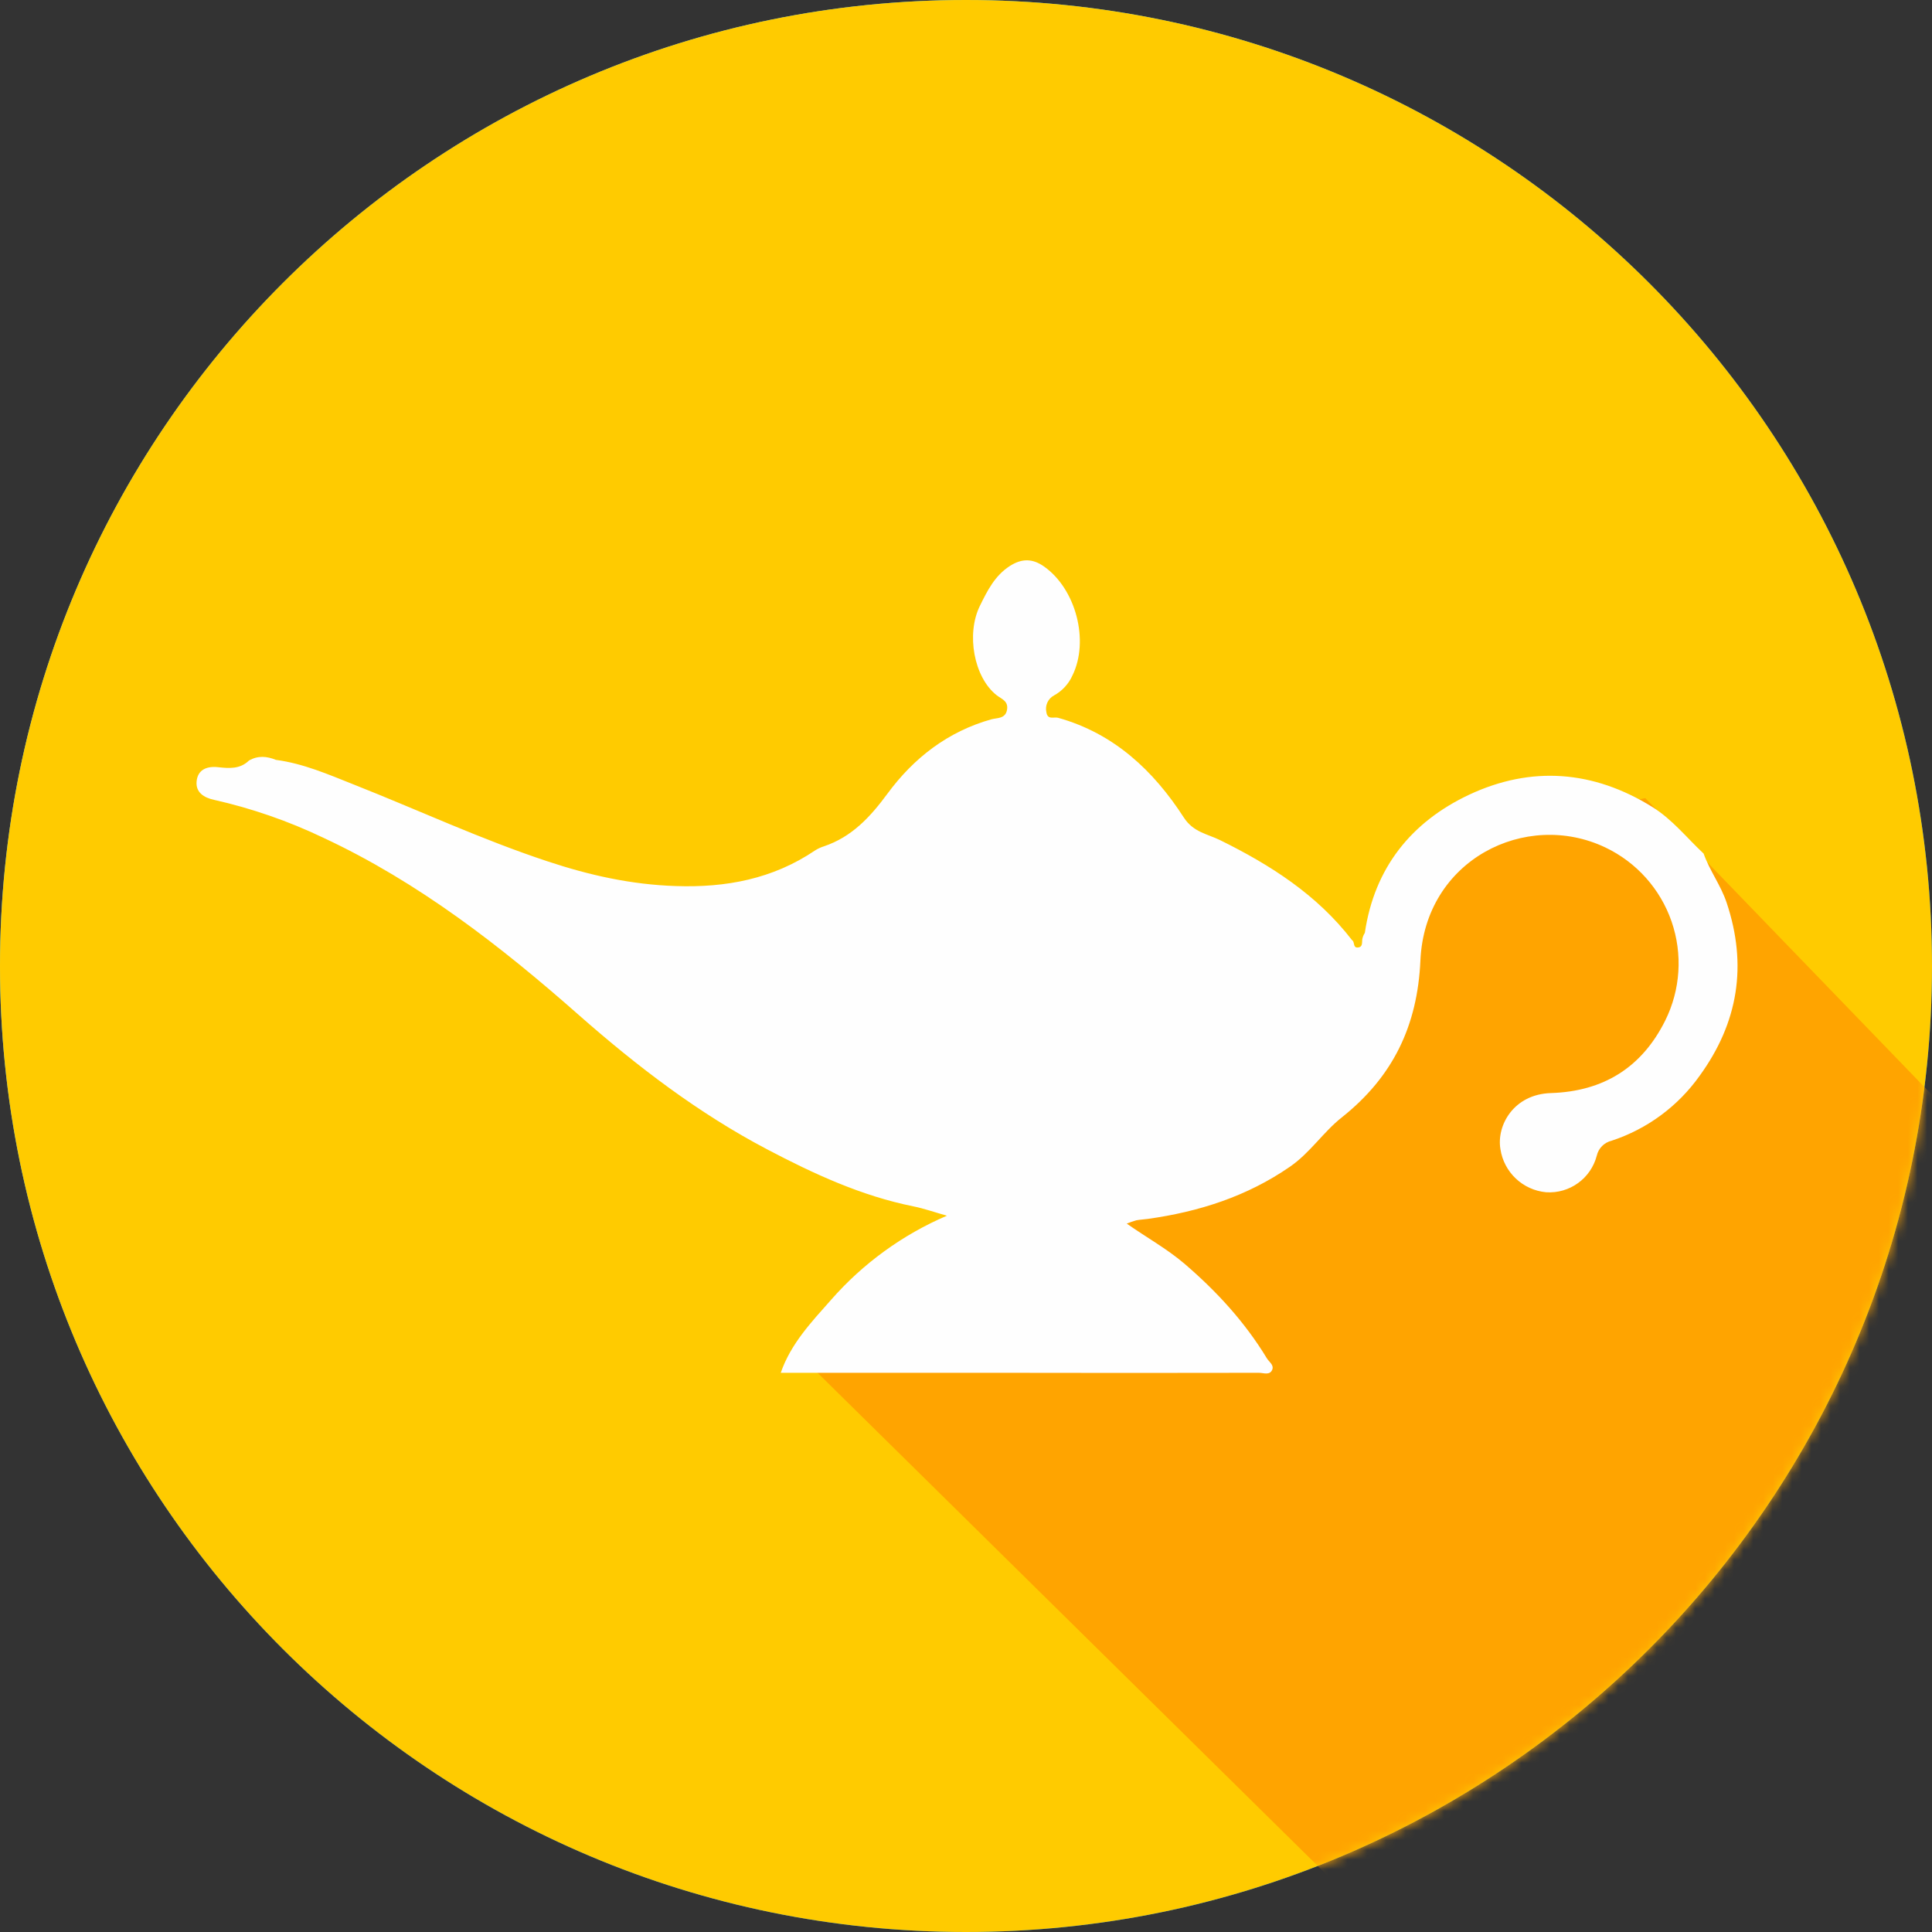
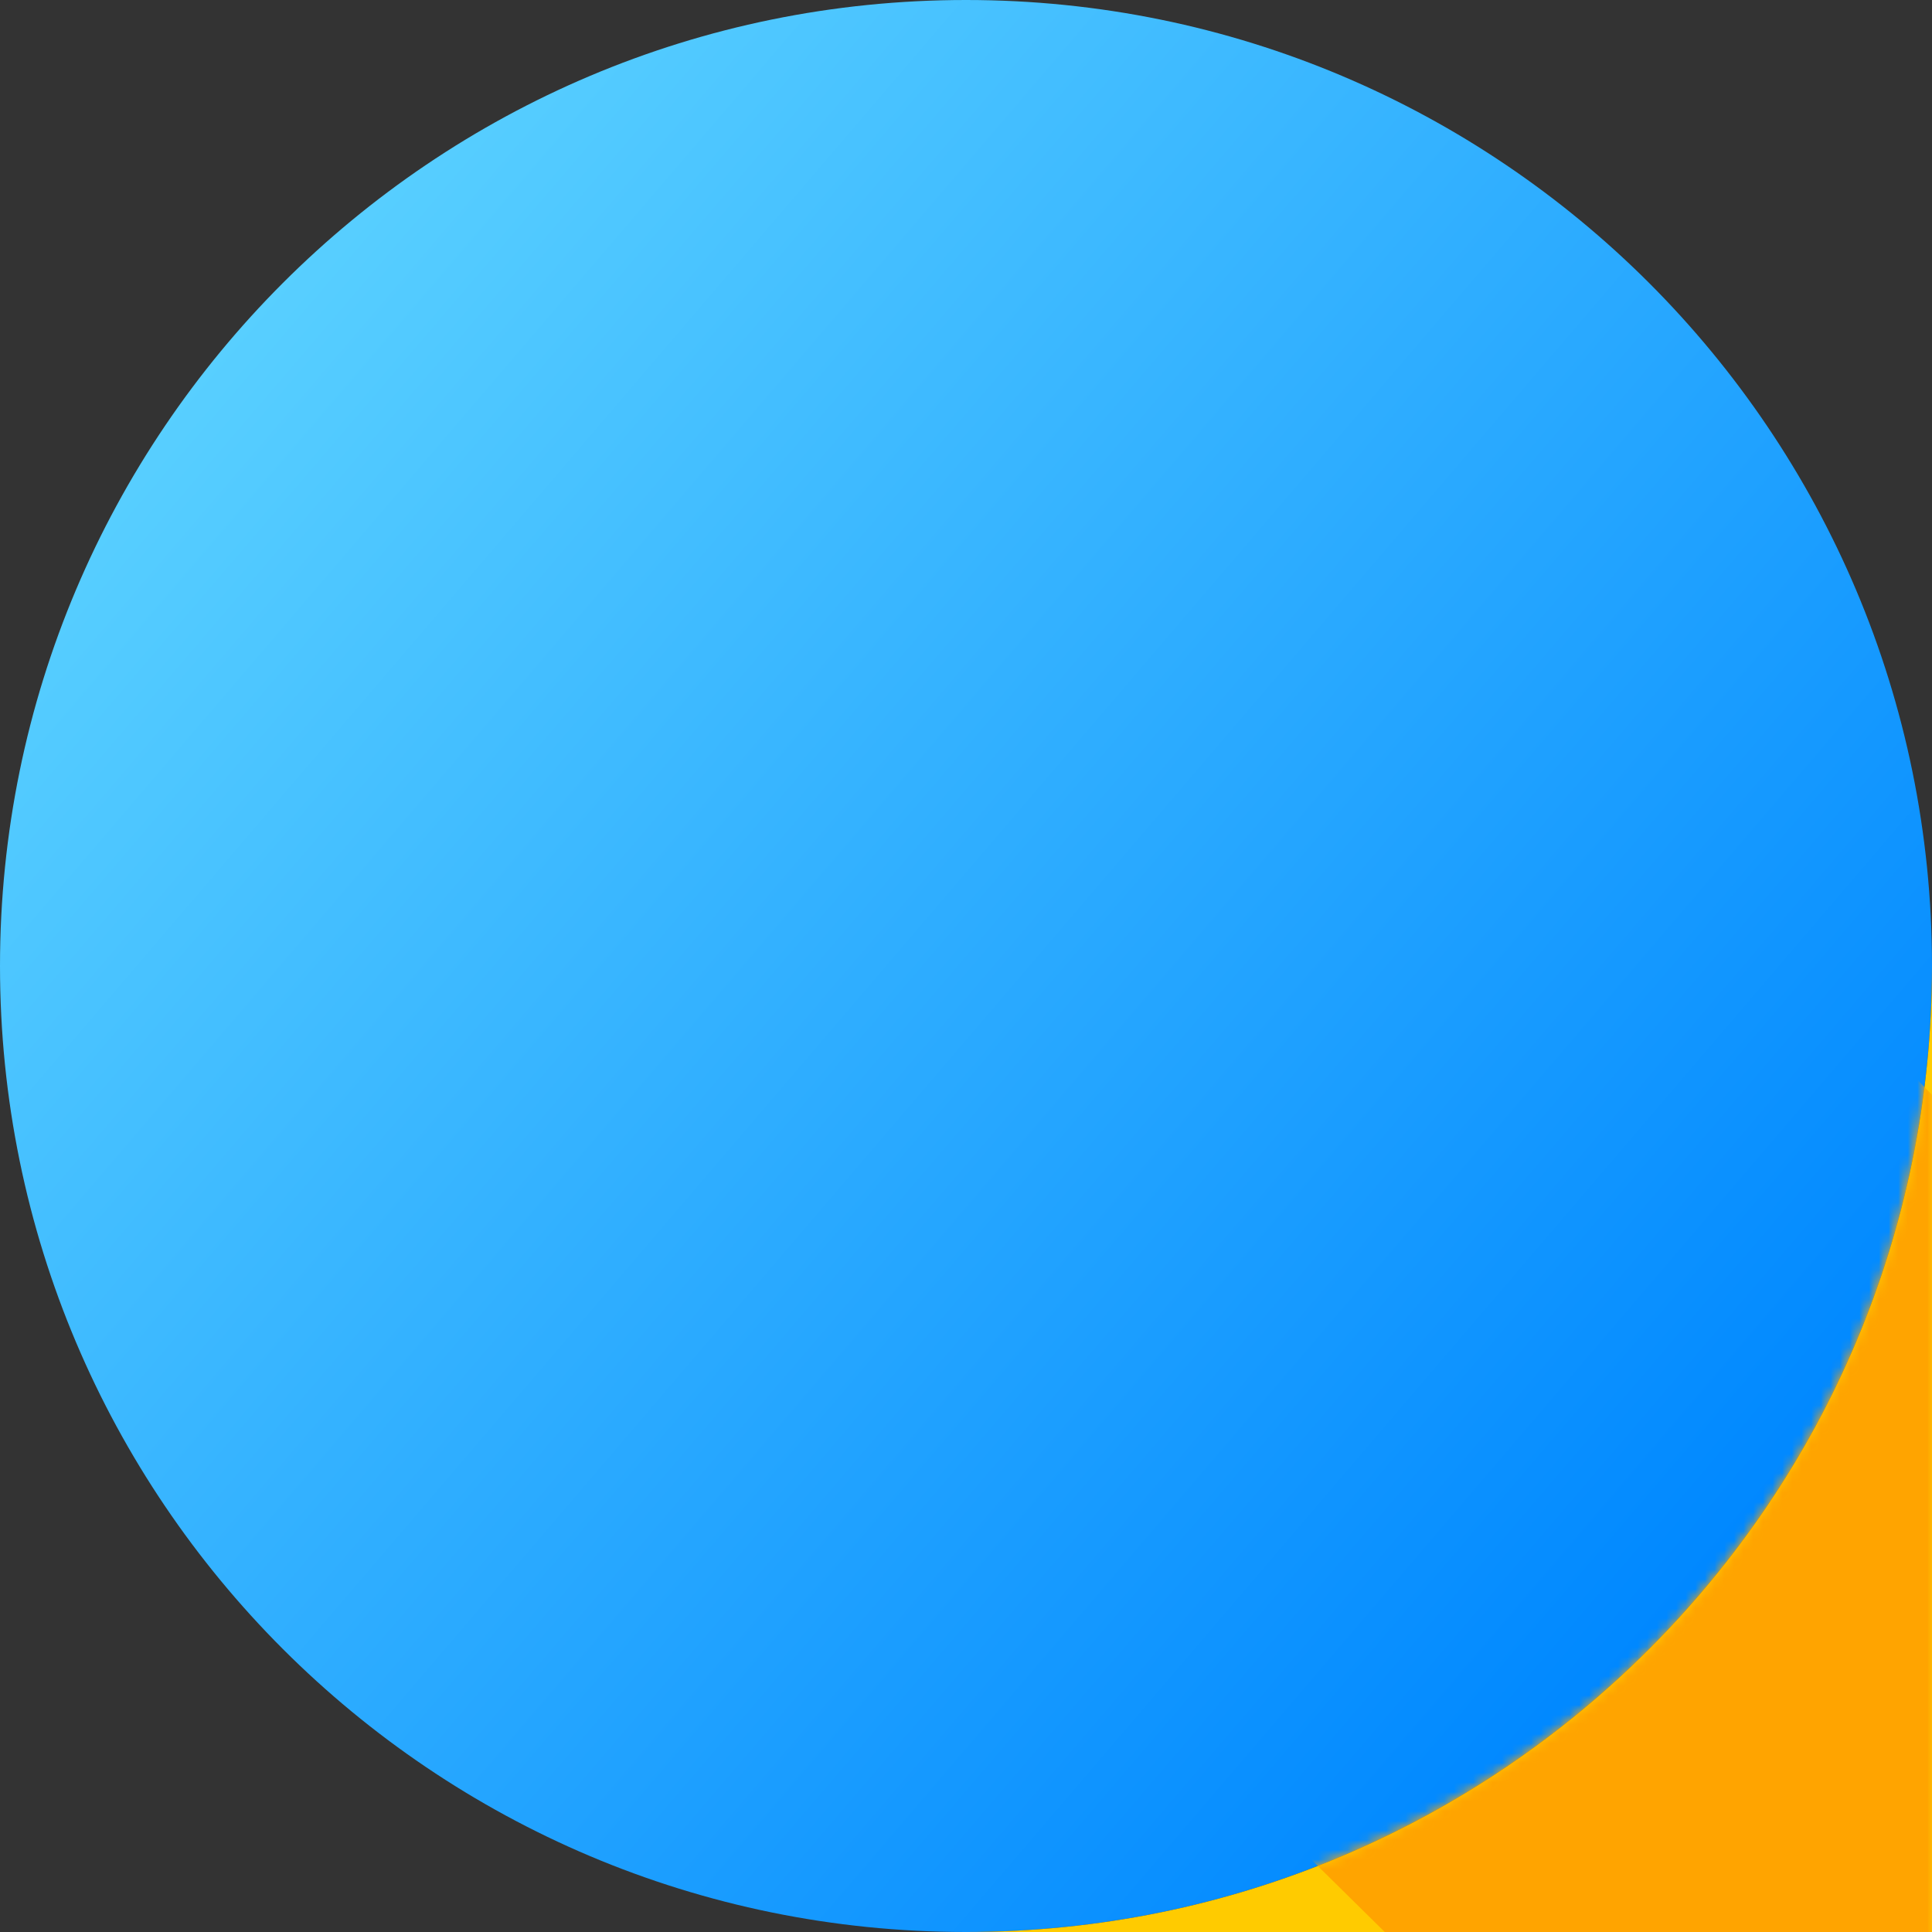
<svg xmlns="http://www.w3.org/2000/svg" xmlns:xlink="http://www.w3.org/1999/xlink" width="200" height="200" viewBox="0 0 200 200">
  <rect x="0" y="0" width="200" height="200" fill="#333333" stroke="none" />
  <defs>
    <linearGradient id="prefix__a" x1="12.299%" x2="87.438%" y1="17.507%" y2="81.796%">
      <stop offset="0%" stop-color="#58CFFF" />
      <stop offset="100%" stop-color="#08F" />
    </linearGradient>
-     <path id="prefix__b" d="M200 100c0 55.23-44.77 100-100 100S0 155.23 0 100 44.77 0 100 0s100 44.77 100 100z" />
+     <path id="prefix__b" d="M200 100c0 55.23-44.77 100-100 100s100 44.77 100 100z" />
  </defs>
  <g fill="none" fill-rule="evenodd">
    <path fill="url(#prefix__a)" fill-rule="nonzero" d="M200 100c0 55.23-44.77 100-100 100S0 155.23 0 100 44.77 0 100 0s100 44.77 100 100z" />
    <mask id="prefix__c" fill="#fff">
      <use xlink:href="#prefix__b" />
    </mask>
    <use fill="#FFCB00" xlink:href="#prefix__b" />
    <path fill="#FFA400" d="M120.102 114.084c14.663-5.85 23.56-12.007 26.69-18.472 3.13-6.464 5.866-9.697 8.208-9.697l15.312-3.298L263 178.545 260.5 315.5 83 140.5l37.102-26.416z" mask="url(#prefix__c)" />
    <g fill="#FEFEFE" fill-rule="nonzero">
-       <path d="M156.36 30.366c.622 1.765 1.768 3.258 2.374 5.058 2.178 6.493 1.204 12.435-2.78 17.93-2.24 3.16-5.433 5.518-9.112 6.73-.77.18-1.37.782-1.545 1.552-.613 2.358-2.816 3.948-5.247 3.785-2.418-.225-4.37-2.072-4.728-4.473-.41-2.426 1.352-5.674 5.23-5.794 5.437-.172 9.408-2.65 11.826-7.495 1.589-3.194 1.827-6.892.663-10.263-1.165-3.372-3.635-6.134-6.856-7.667-8.227-3.92-18.684 1.28-19.145 11.699-.303 6.761-2.842 12.043-8.145 16.251-1.906 1.504-3.282 3.672-5.37 5.106-4.45 3.073-9.415 4.656-14.703 5.396-.396.055-.799.072-1.191.144-.336.097-.667.212-.991.344 2.065 1.445 4.129 2.584 5.95 4.13 3.34 2.859 6.268 6.045 8.553 9.81.23.374.75.687.561 1.176-.255.626-.908.327-1.376.327-8.946.018-17.885.018-26.815 0H60.824c1.032-3.007 3.186-5.268 5.223-7.57 3.294-3.754 7.385-6.724 11.975-8.692-1.342-.382-2.388-.75-3.462-.967-5.395-1.083-10.323-3.368-15.14-5.9-7.133-3.748-13.474-8.603-19.516-13.922-8.086-7.133-16.582-13.743-26.457-18.35-3.607-1.722-7.395-3.034-11.293-3.913-1.032-.22-1.903-.76-1.803-1.896.11-1.225 1.056-1.61 2.22-1.483 1.162.128 2.28.21 3.203-.688.915-.53 1.848-.454 2.787-.069 2.828.372 5.43 1.507 8.038 2.543 6.696 2.646 13.23 5.698 20.084 7.962 4.346 1.445 8.688 2.409 13.271 2.557 5.203.179 10.048-.733 14.414-3.682.287-.183.597-.328.922-.43 2.901-.977 4.8-3.038 6.583-5.457 2.715-3.685 6.238-6.428 10.77-7.697.56-.155 1.452-.028 1.606-.998.145-.905-.567-1.088-1.094-1.504-2.33-1.844-3.155-6.314-1.72-9.232.77-1.569 1.538-3.12 3.097-4.129 1.27-.815 2.38-.78 3.571.066 3.276 2.326 4.676 7.67 2.918 11.258-.392.875-1.057 1.6-1.896 2.065-.632.33-.963 1.045-.805 1.74.117.837.795.465 1.215.582 5.79 1.62 9.871 5.464 13.013 10.323.984 1.528 2.453 1.7 3.75 2.34 5.227 2.577 10.044 5.656 13.657 10.346.307.176.093.764.544.771.616 0 .468-.523.53-.884.044-.225.132-.439.258-.63.987-6.737 4.817-11.489 10.79-14.3 6.438-3.021 12.873-2.526 18.977 1.27 2.081 1.297 3.561 3.193 5.306 4.824z" transform="translate(20 58)" />
-     </g>
+       </g>
  </g>
</svg>